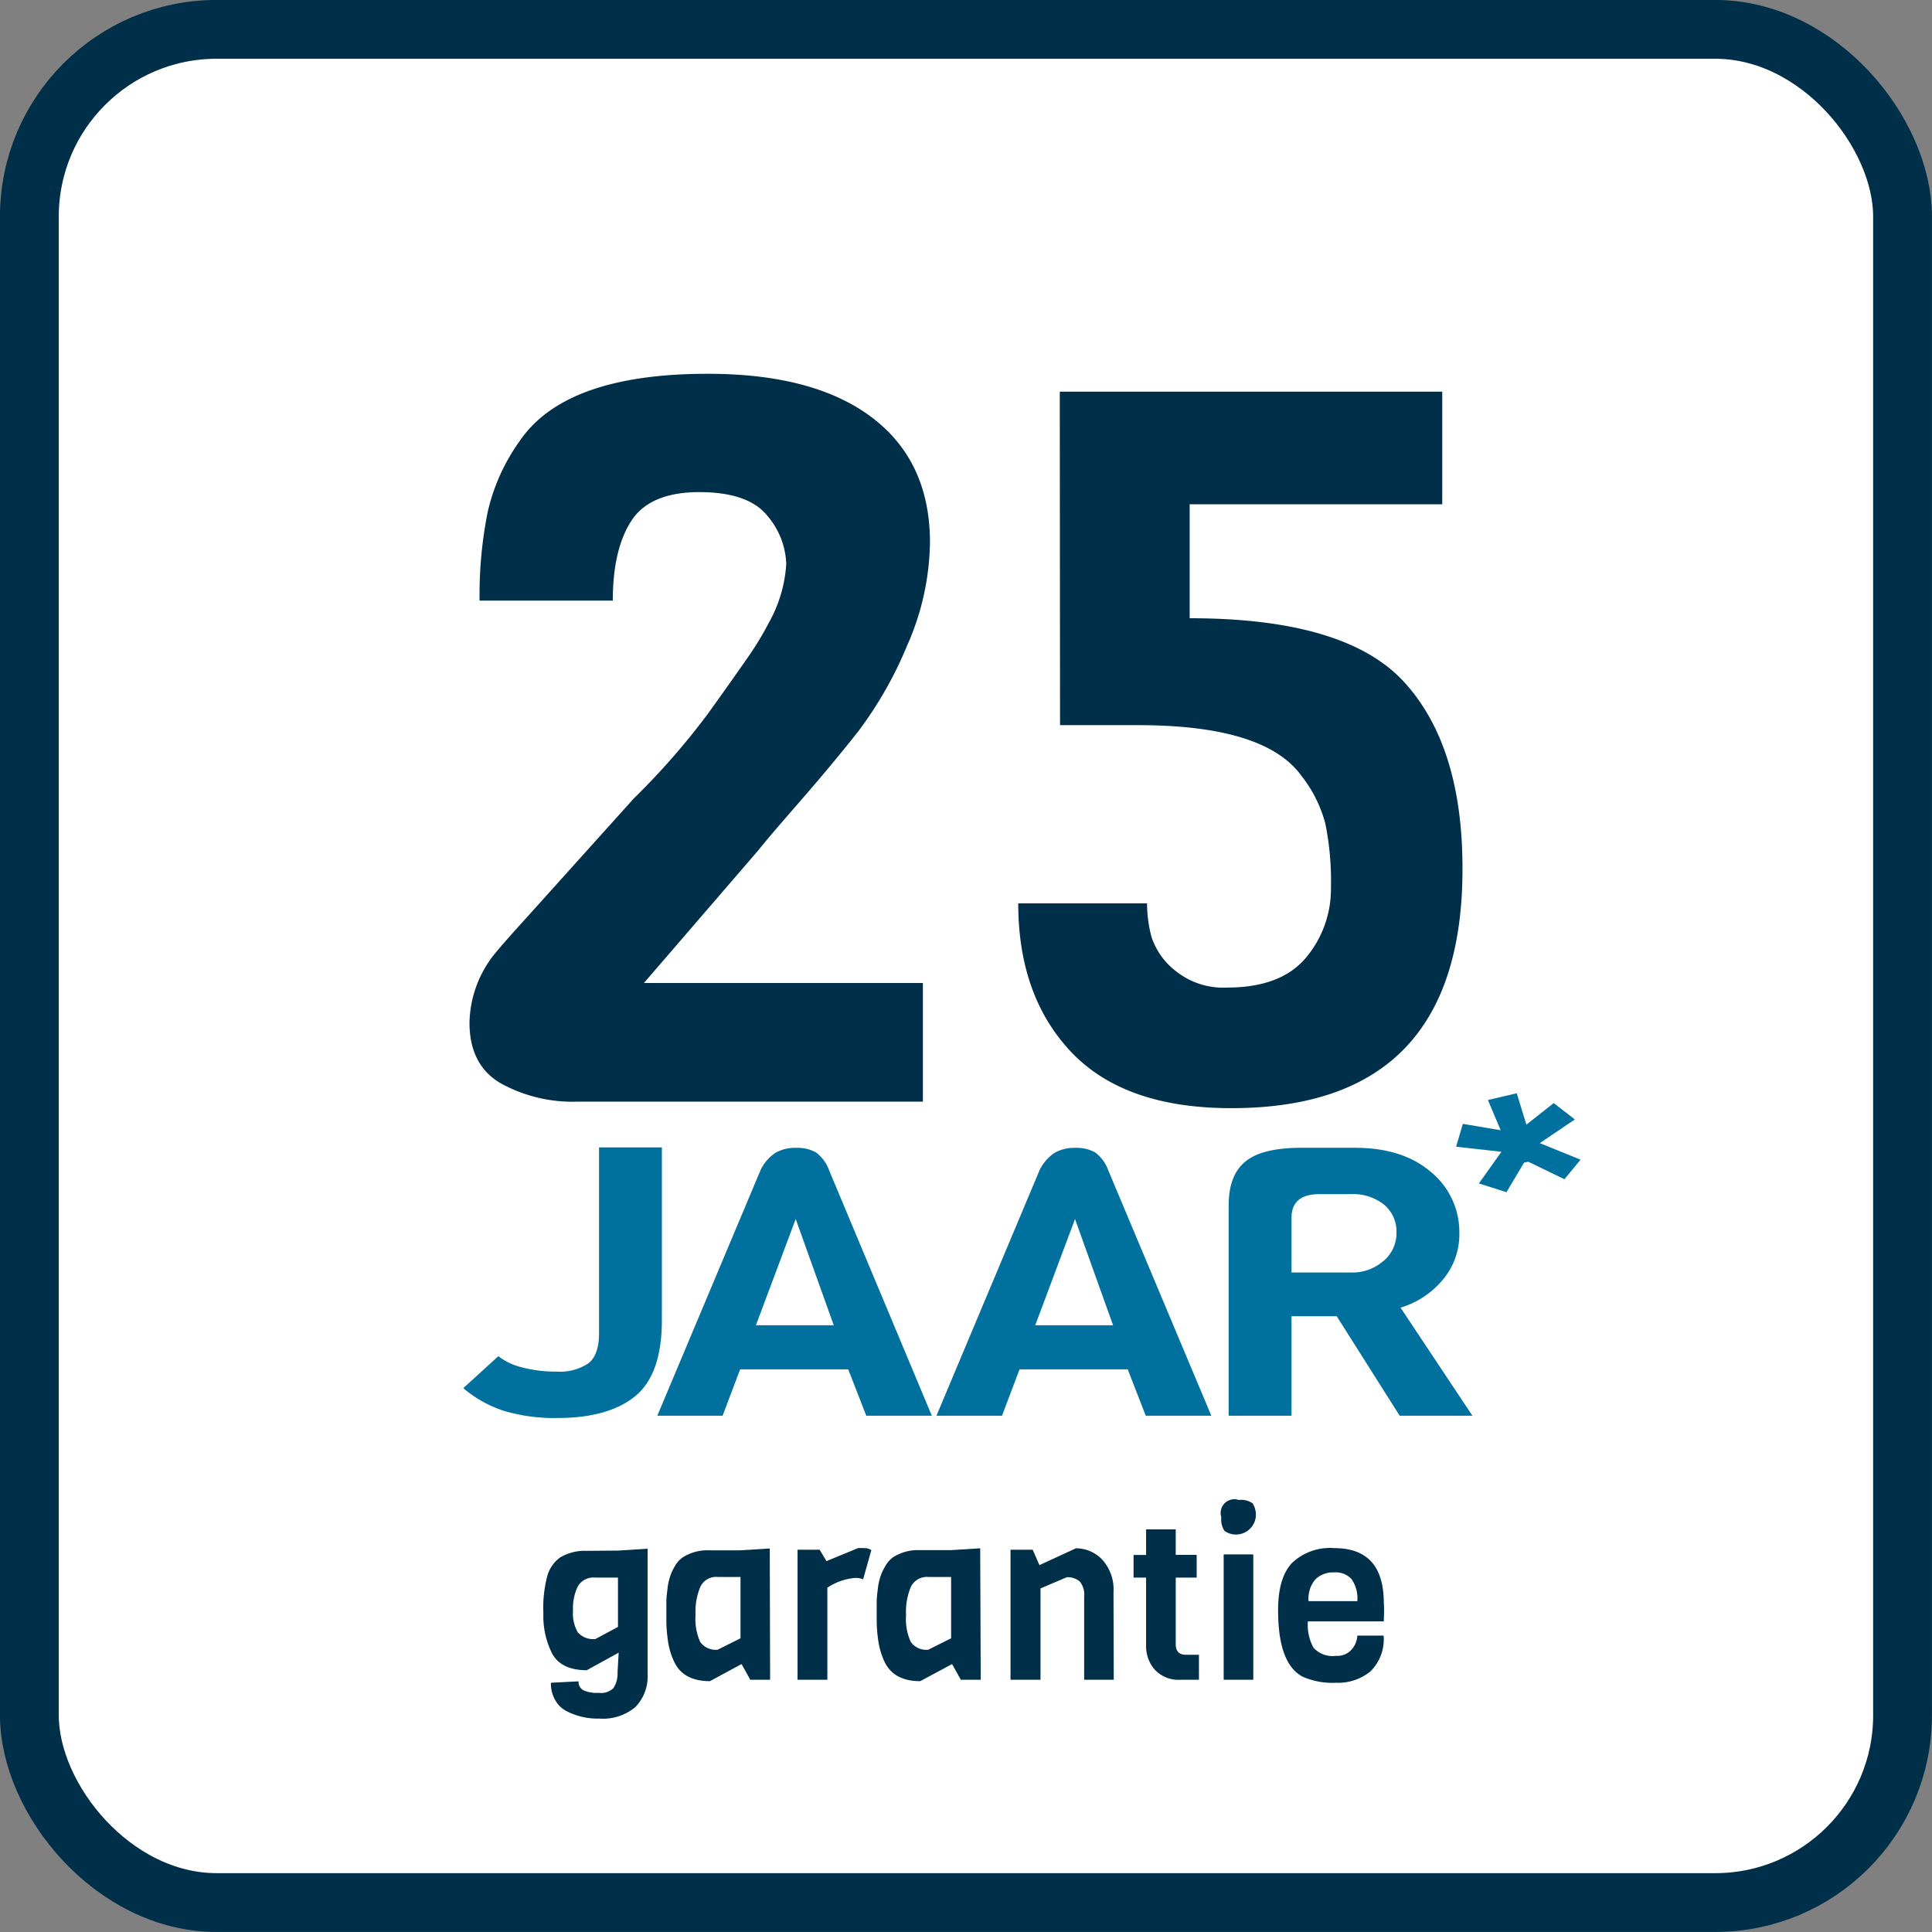
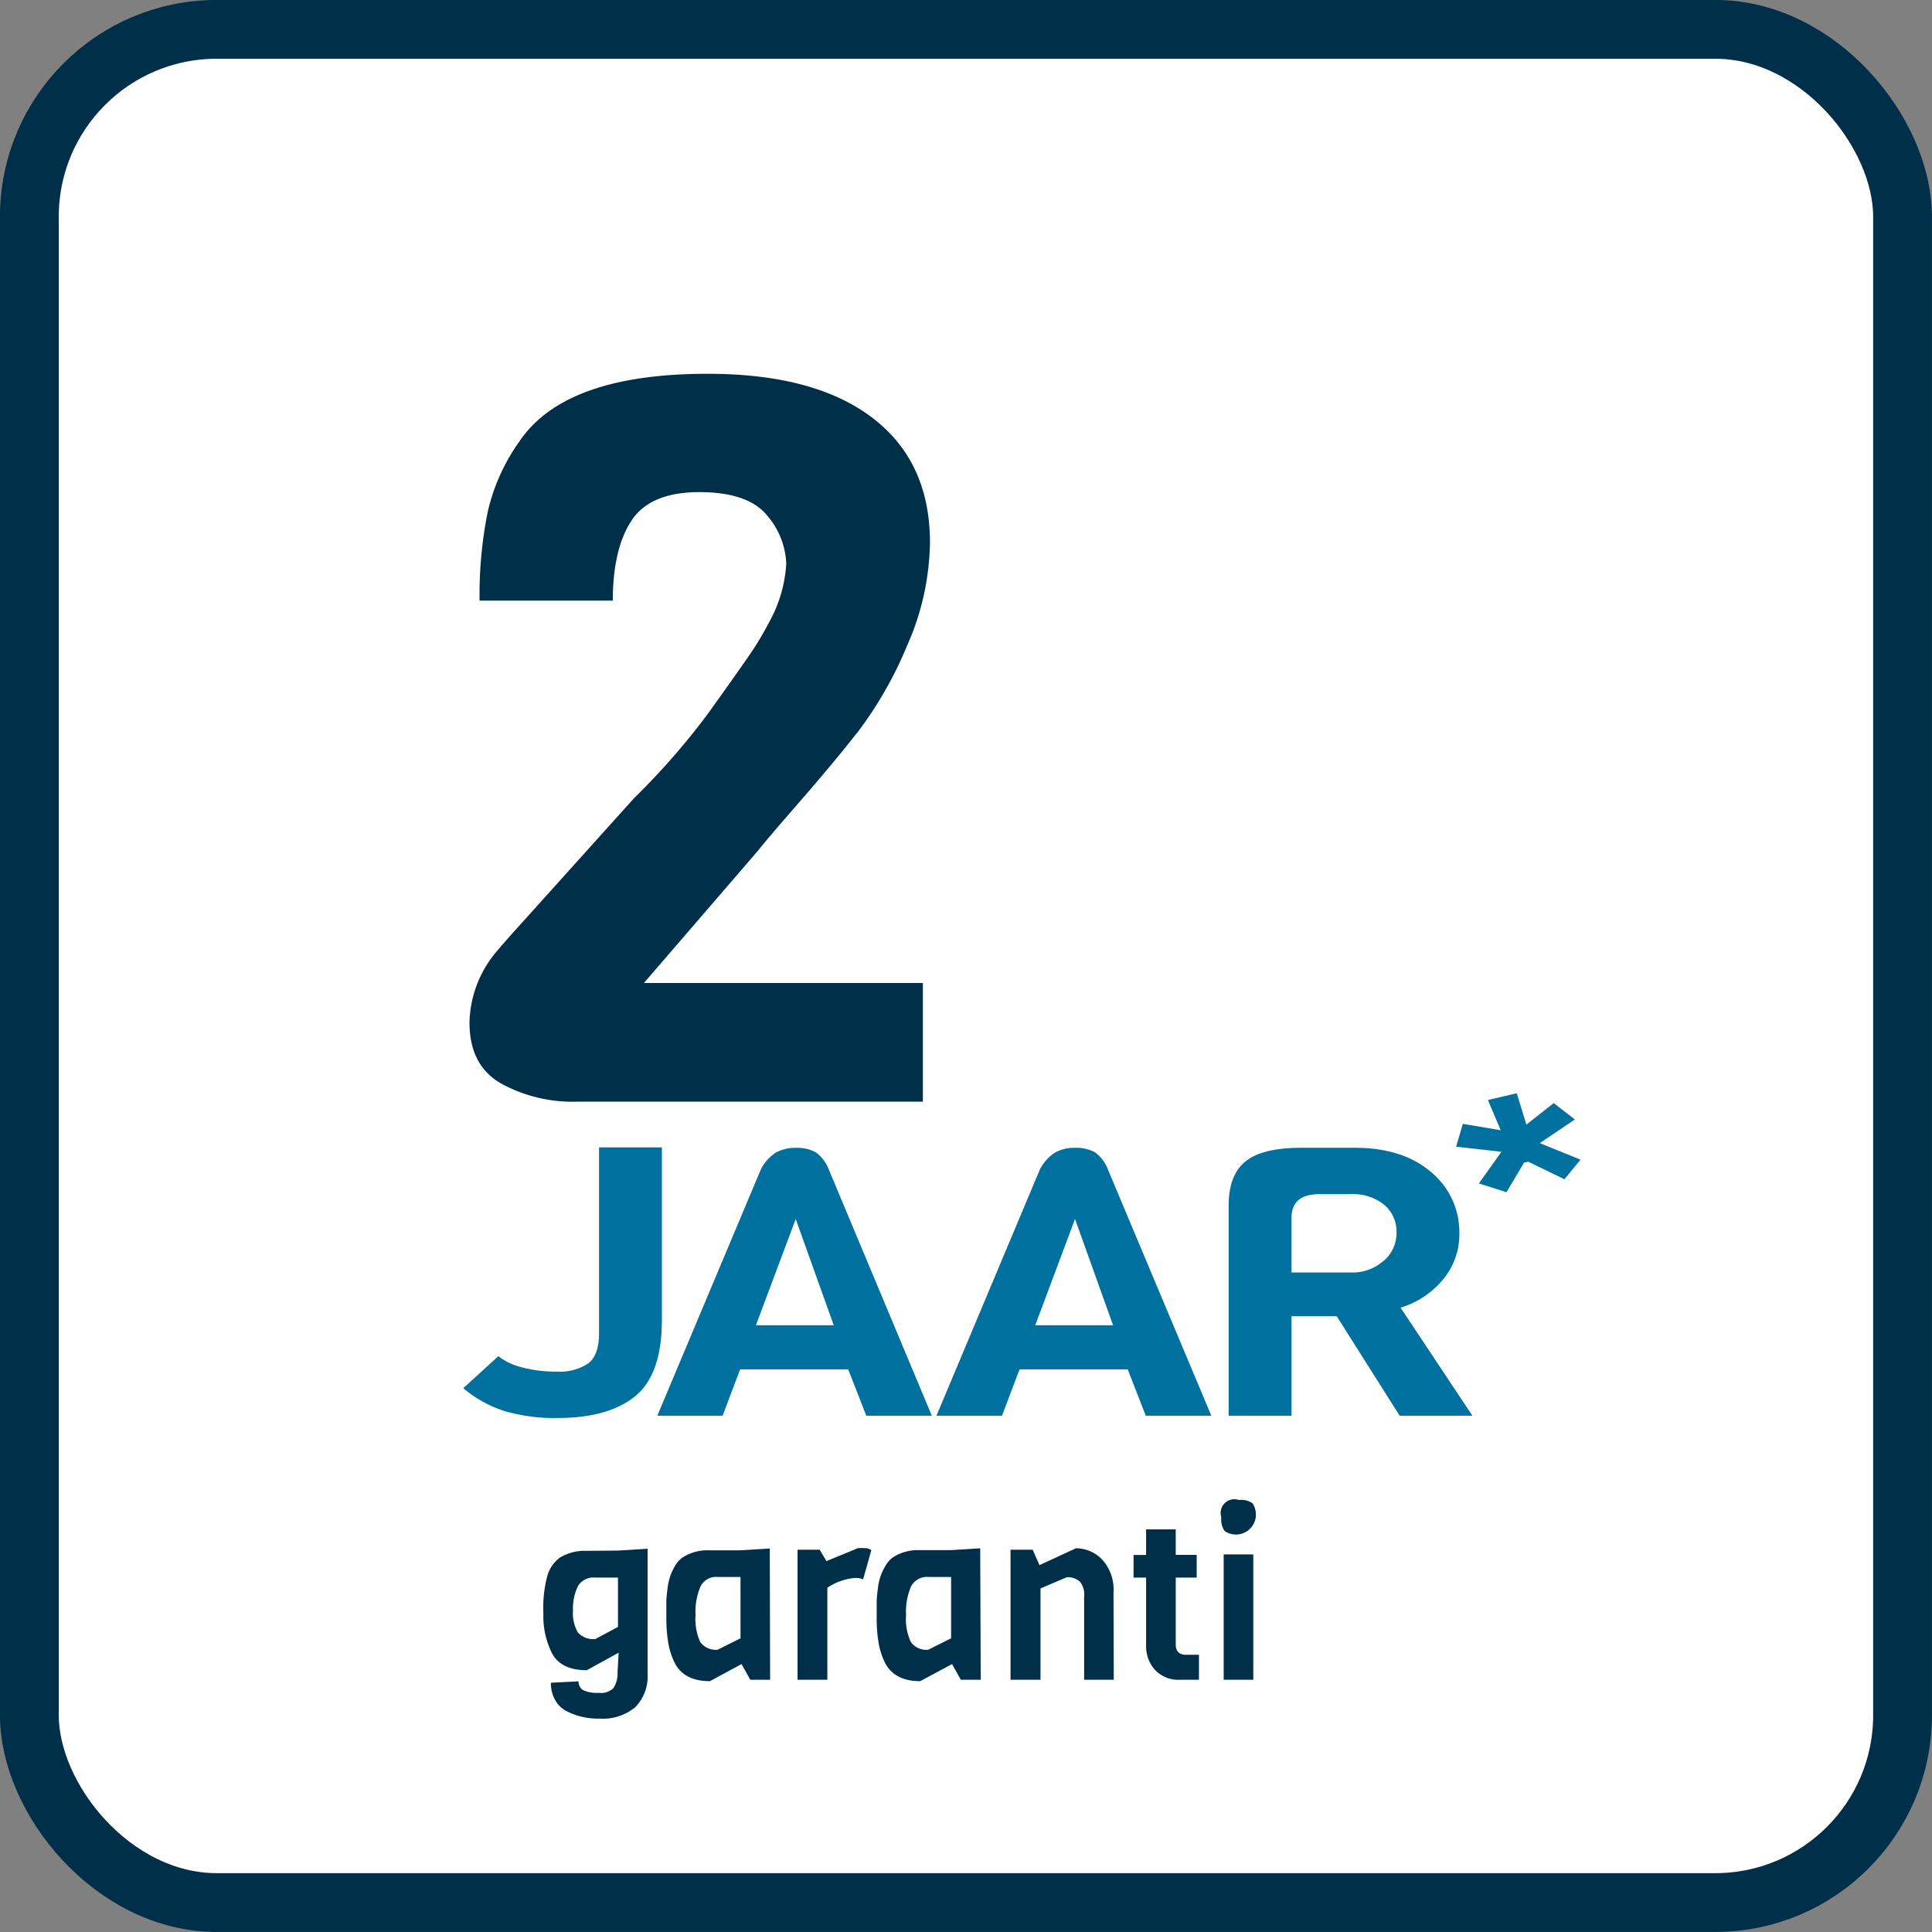
<svg xmlns="http://www.w3.org/2000/svg" id="Laag_1" data-name="Laag 1" viewBox="0 0 220.44 220.44">
  <rect x="0" y="0" width="220.44" height="220.44" fill="#808080" stroke="none" />
  <defs>
    <style>.cls-1{fill:#fff;stroke:#002f49;stroke-miterlimit:10;stroke-width:6.71px;}.cls-2{fill:#00719e;}.cls-3{fill:#002f49;}</style>
  </defs>
  <rect class="cls-1" x="3.35" y="3.35" width="213.73" height="213.73" rx="21.37" />
  <path class="cls-2" d="M75.52,130.92v19.69c0,4.1-1,7-3,8.66s-5,2.52-8.83,2.52a20.12,20.12,0,0,1-6.22-.82,13.79,13.79,0,0,1-4.61-2.58l4-3.65A7.18,7.18,0,0,0,59.5,156a15.16,15.16,0,0,0,4.07.5,5.83,5.83,0,0,0,3.54-.93c.82-.61,1.24-1.77,1.24-3.46V130.92Z" />
  <path class="cls-2" d="M106.32,161.53H98.84l-2.06-5.29H84.45l-2,5.29H75l11.77-28a4.86,4.86,0,0,1,1.72-2,4.52,4.52,0,0,1,2.35-.56,4.36,4.36,0,0,1,2.25.51,4.43,4.43,0,0,1,1.52,2.07ZM95.13,151.21l-4.34-12.12-4.54,12.12Z" />
  <path class="cls-2" d="M138.21,161.53h-7.48l-2.06-5.29H116.33l-2,5.29h-7.48l11.76-28a4.94,4.94,0,0,1,1.73-2,4.52,4.52,0,0,1,2.35-.56,4.36,4.36,0,0,1,2.25.51,4.43,4.43,0,0,1,1.52,2.07ZM127,151.21l-4.34-12.12-4.54,12.12Z" />
  <path class="cls-2" d="M168,161.53h-8.3l-7.18-11.35h-5.16v11.35h-7.17v-24q0-3.45,1.91-5c1.27-1.05,3.41-1.57,6.4-1.57h6.09q5.46,0,8.69,2.77a8.87,8.87,0,0,1,3.23,7,8,8,0,0,1-1.94,5.35,9.92,9.92,0,0,1-4.77,3.12Zm-10.14-17.65a4.17,4.17,0,0,0,1.48-3.27,4,4,0,0,0-1.42-3.16,5.69,5.69,0,0,0-3.8-1.2h-3.56c-2.13,0-3.2.9-3.2,2.71v6.23h6.76A5.35,5.35,0,0,0,157.84,143.88Z" />
  <path class="cls-2" d="M180.34,132.32l-1.84,2.23-4.13-2-.48.11-2,3.37-3.15-1,2.57-3.61-5.17-.58.77-2.61,4.32.73-1.46-3.45,3.29-.77,1.1,3.58,3.12-2.46,2.41,1.87-4,2.7Z" />
  <path class="cls-3" d="M70.51,176.92l3.38-.21V191a5,5,0,0,1-1.4,3.78,5.76,5.76,0,0,1-4.12,1.31,7.78,7.78,0,0,1-3.69-.83A3.12,3.12,0,0,1,63.36,194a3.77,3.77,0,0,1-.5-2l3.15-.16a1.11,1.11,0,0,0,.52,1,3.64,3.64,0,0,0,1.78.31A2,2,0,0,0,70,192.6a3,3,0,0,0,.46-1.79l.13-2.24-3.64,2c-2,0-3.34-.68-4-2A9.46,9.46,0,0,1,62,184.1a14.17,14.17,0,0,1,.47-4.37,4,4,0,0,1,1.4-2,5.48,5.48,0,0,1,3.07-.78Zm0,8.71V180H67.93a2.08,2.08,0,0,0-2,1,5.81,5.81,0,0,0-.55,2.76,4.31,4.31,0,0,0,.56,2.51,2.36,2.36,0,0,0,2,.74Z" />
  <path class="cls-3" d="M87.87,191.66H85.61l-1-1.79L81,191.82c-2,0-3.37-.73-4.06-2.18a8.07,8.07,0,0,1-.71-2.31,16.42,16.42,0,0,1-.2-2.57q0-1.33,0-2c0-.42.06-.91.13-1.48a7.17,7.17,0,0,1,.3-1.41A6.27,6.27,0,0,1,77,178.7a3.09,3.09,0,0,1,.89-1,5.23,5.23,0,0,1,3-.81h3.56l3.38-.21Zm-3.38-4.73v-7H81.92a2,2,0,0,0-2,1.1,7.4,7.4,0,0,0-.56,3.26,6.35,6.35,0,0,0,.53,3.05,2.17,2.17,0,0,0,2,.89Z" />
  <path class="cls-3" d="M99.42,176.87l-.94,3.33a2.23,2.23,0,0,0-.88-.16,6.61,6.61,0,0,0-3.2,1.12v10.5H91V176.82h2.52l.78,1.3,3.59-1.48a6.41,6.41,0,0,1,.7,0A1.39,1.39,0,0,1,99.42,176.87Z" />
  <path class="cls-3" d="M111.9,191.66h-2.27l-1-1.79L105,191.82q-3,0-4.06-2.18a8.4,8.4,0,0,1-.71-2.31,16.42,16.42,0,0,1-.2-2.57q0-1.33,0-2c0-.42.06-.91.13-1.48a7.17,7.17,0,0,1,.3-1.41,6.34,6.34,0,0,1,.56-1.19,3.07,3.07,0,0,1,.88-1,5.26,5.26,0,0,1,3-.81h3.56l3.38-.21Zm-3.38-4.73v-7h-2.58a2.05,2.05,0,0,0-2,1.1,7.4,7.4,0,0,0-.56,3.26,6.21,6.21,0,0,0,.54,3.05,2.15,2.15,0,0,0,2,.89Z" />
  <path class="cls-3" d="M127.08,191.66H123.7v-9.49a2.27,2.27,0,0,0-.52-1.74,2.12,2.12,0,0,0-1.46-.47l-3,1.28v10.42H115.3V176.82h2.53l.77,1.76,4.16-1.92a4.12,4.12,0,0,1,3,1.29,5.08,5.08,0,0,1,1.29,3.75Z" />
  <path class="cls-3" d="M136.8,191.66h-2.1a3.7,3.7,0,0,1-2.93-1.14,4,4,0,0,1-1-2.73V180h-1.43v-2.58h1.43V174.5h3.38v2.91h2.39V180h-2.39v7.59c0,.82.39,1.22,1.17,1.22h1.48Z" />
  <path class="cls-3" d="M141.33,171.15a2.29,2.29,0,0,1,1.59.38,2.41,2.41,0,0,1,.36,1.58,2.28,2.28,0,0,1-3.55,1.58,2.38,2.38,0,0,1-.38-1.59,1.56,1.56,0,0,1,2-1.95ZM143,191.66h-3.38v-14.3H143Z" />
-   <path class="cls-3" d="M157.89,185h-8.66a5.35,5.35,0,0,0,.64,3,2.92,2.92,0,0,0,2.56.93,2.17,2.17,0,0,0,1.85-.79,2.61,2.61,0,0,0,.59-1.52h3a5.13,5.13,0,0,1-1.5,4.08,5.79,5.79,0,0,1-3.95,1.3,8.38,8.38,0,0,1-3.81-.7c-1.85-1-2.78-3.49-2.78-7.59q0-3.68,1.58-5.37a6.29,6.29,0,0,1,4.84-1.7c3.76,0,5.64,2.08,5.64,6.26C157.94,183.35,157.92,184.06,157.89,185Zm-8.58-2.31h5.56a3.84,3.84,0,0,0-.65-2.5,2.42,2.42,0,0,0-2-.78,2.89,2.89,0,0,0-2.14.8A3.37,3.37,0,0,0,149.31,182.72Z" />
  <path class="cls-3" d="M105.3,125.7H65.84a17,17,0,0,1-8.68-2.08c-2.4-1.39-3.59-3.7-3.59-6.94a12.88,12.88,0,0,1,2.89-7.87c.7-.85,1.85-2.16,3.47-3.94L72.32,91.1a83.12,83.12,0,0,0,8.45-9.66q3.12-4.35,4.63-6.54a34.35,34.35,0,0,0,2.31-3.82,15.65,15.65,0,0,0,2-6.72,8.87,8.87,0,0,0-2.14-5.49q-2.15-2.71-7.76-2.72c-3.74,0-6.33,1.08-7.75,3.24s-2.14,5.21-2.14,9.14H54.72a47.83,47.83,0,0,1,.93-10.13,22.39,22.39,0,0,1,3.59-8q5.2-7.76,21.53-7.75,12.15,0,18.74,5t6.6,14.24a29.9,29.9,0,0,1-2.6,11.75A44.49,44.49,0,0,1,98,83.35q-2.9,3.7-6.83,8.21c-2.62,3-4.16,4.83-4.63,5.44L73.47,112.16H105.3Z" />
-   <path class="cls-3" d="M120.92,44.69h43.64V57.54H135.74v13q17.82,0,24.48,7.29t6.65,21.3q0,27.32-26.39,27.31-12.15,0-18.22-6.37t-6.08-17h14.7a14.62,14.62,0,0,0,.52,3.88,8.17,8.17,0,0,0,2.72,3.82,8.68,8.68,0,0,0,5.9,1.91q6.14,0,9-3.42a12.18,12.18,0,0,0,2.84-8,33,33,0,0,0-.64-7.29,15,15,0,0,0-2.72-5.44q-4.17-5.79-18.63-5.79h-8.92Z" />
</svg>